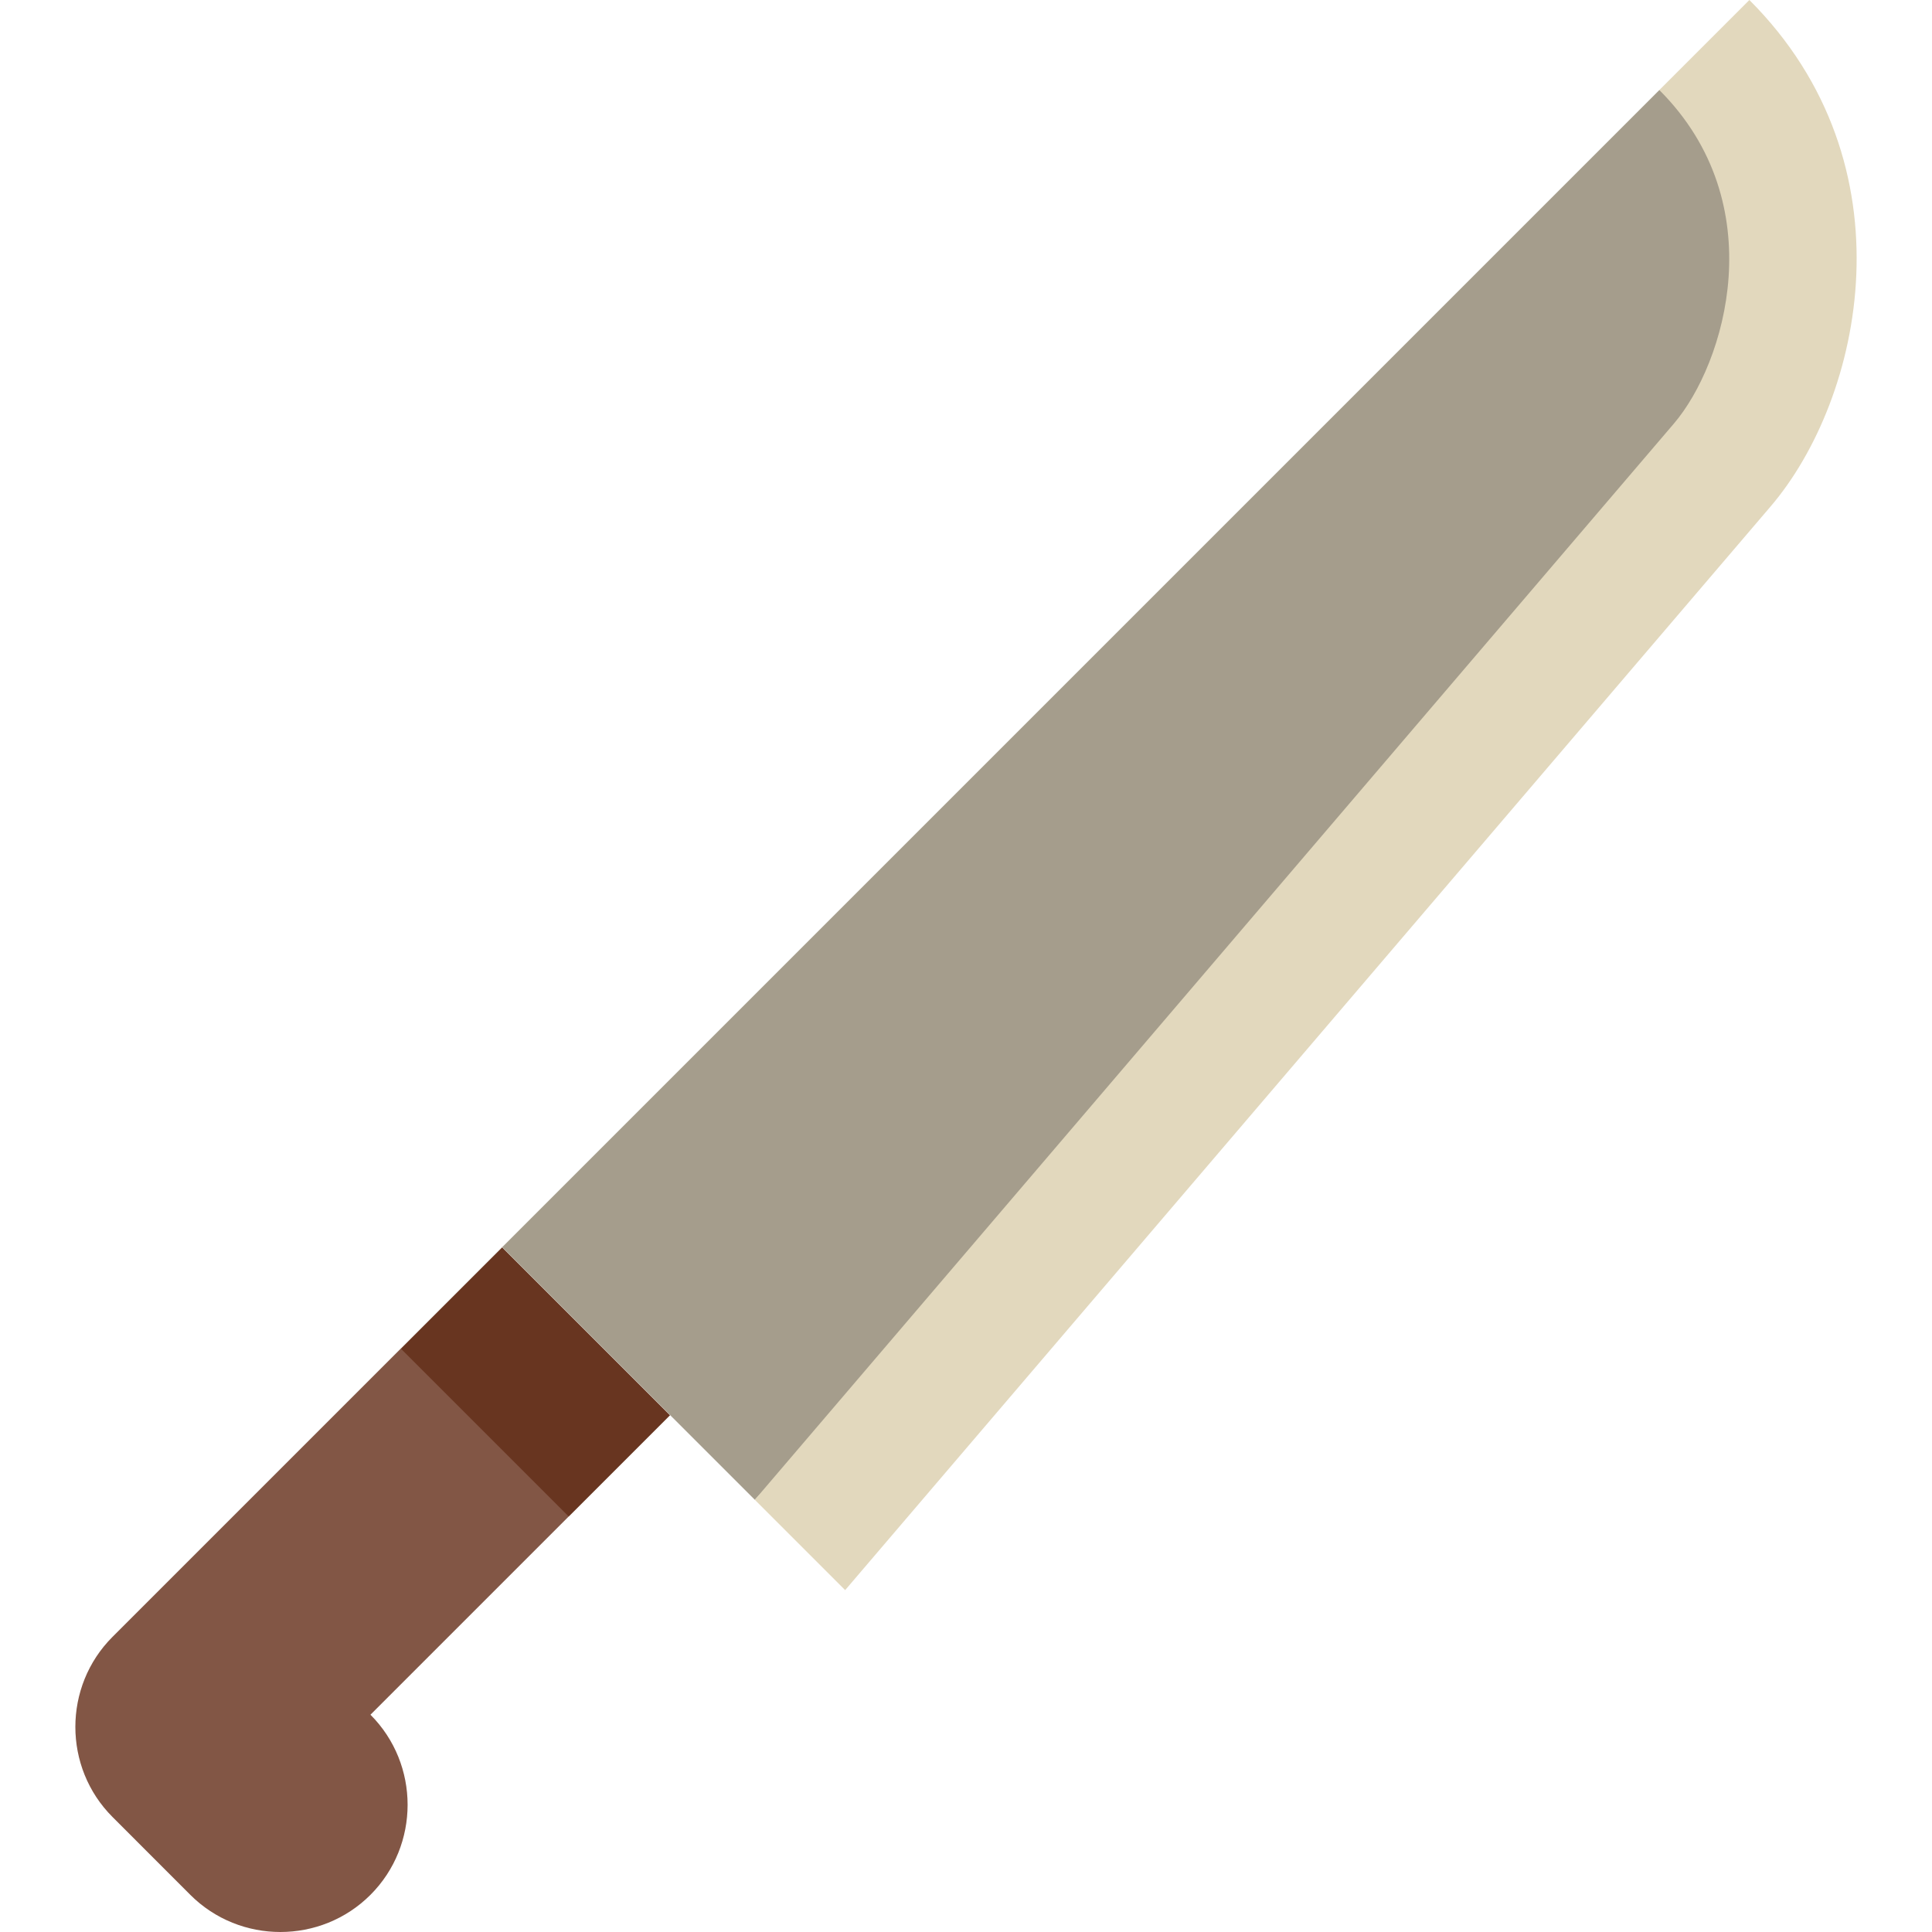
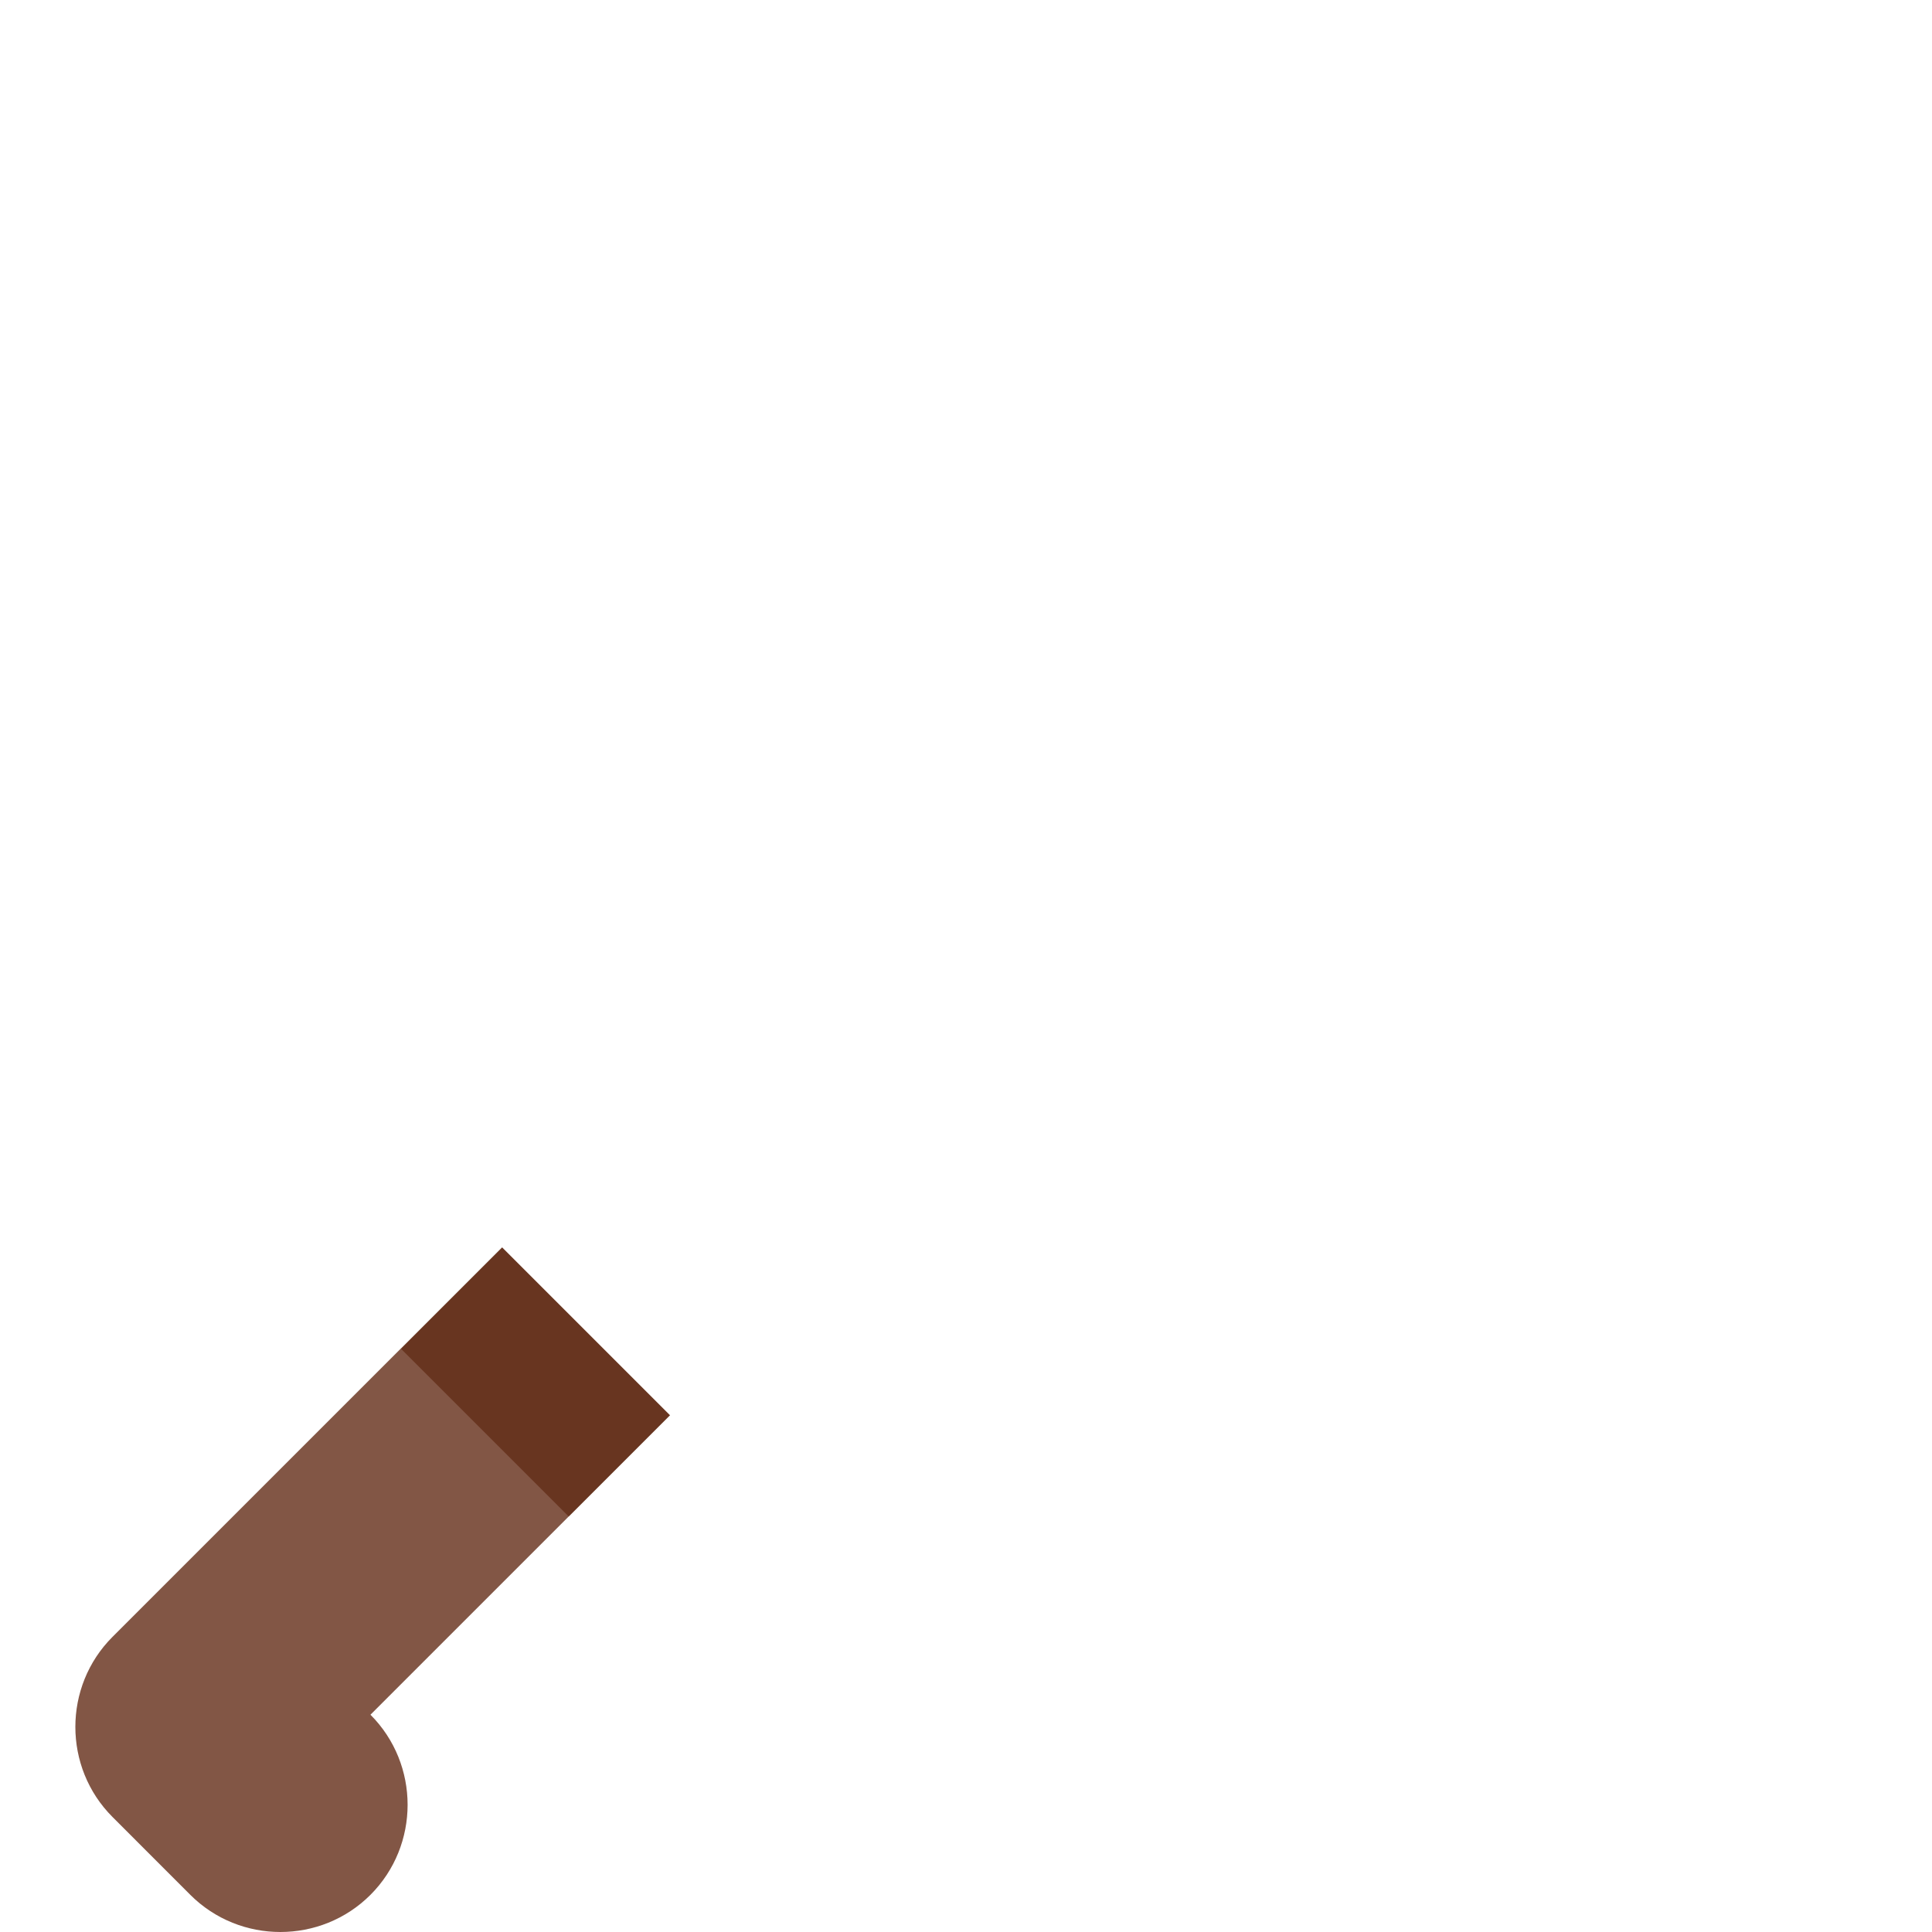
<svg xmlns="http://www.w3.org/2000/svg" version="1.1" id="Layer_1" viewBox="0 0 511.999 511.999" xml:space="preserve">
  <path style="fill:#825645;" d="M150.745,401.846c0,0.011-52.572,52.572-52.572,52.572c13.129,13.129,13.129,34.606,0,47.735  s-34.606,13.129-47.735,0L29.817,481.52c-13.129-13.129-13.129-34.606,0-47.735l76.434-76.434l30.202,14.292L150.745,401.846z" />
  <rect x="110.455" y="347.198" transform="matrix(-0.707 -0.707 0.707 -0.707 -16.651 725.456)" style="fill:#683520;" width="62.933" height="37.958" />
-   <path style="fill:#A59D8C;" d="M439.742,23.862c41.816,12.634,51.177,61.257,37.587,77.165L200.034,397.458l-66.95-66.939  L439.742,23.862z" />
-   <path style="fill:#E2D8BD;" d="M463.602,0c43.685,43.673,30.004,105.662,5.648,134.192  c-69.504,81.384-245.277,287.206-245.277,287.206l-23.94-23.94l243.545-285.181c13.59-15.908,26.404-58.175-3.836-88.415L463.602,0z  " />
</svg>